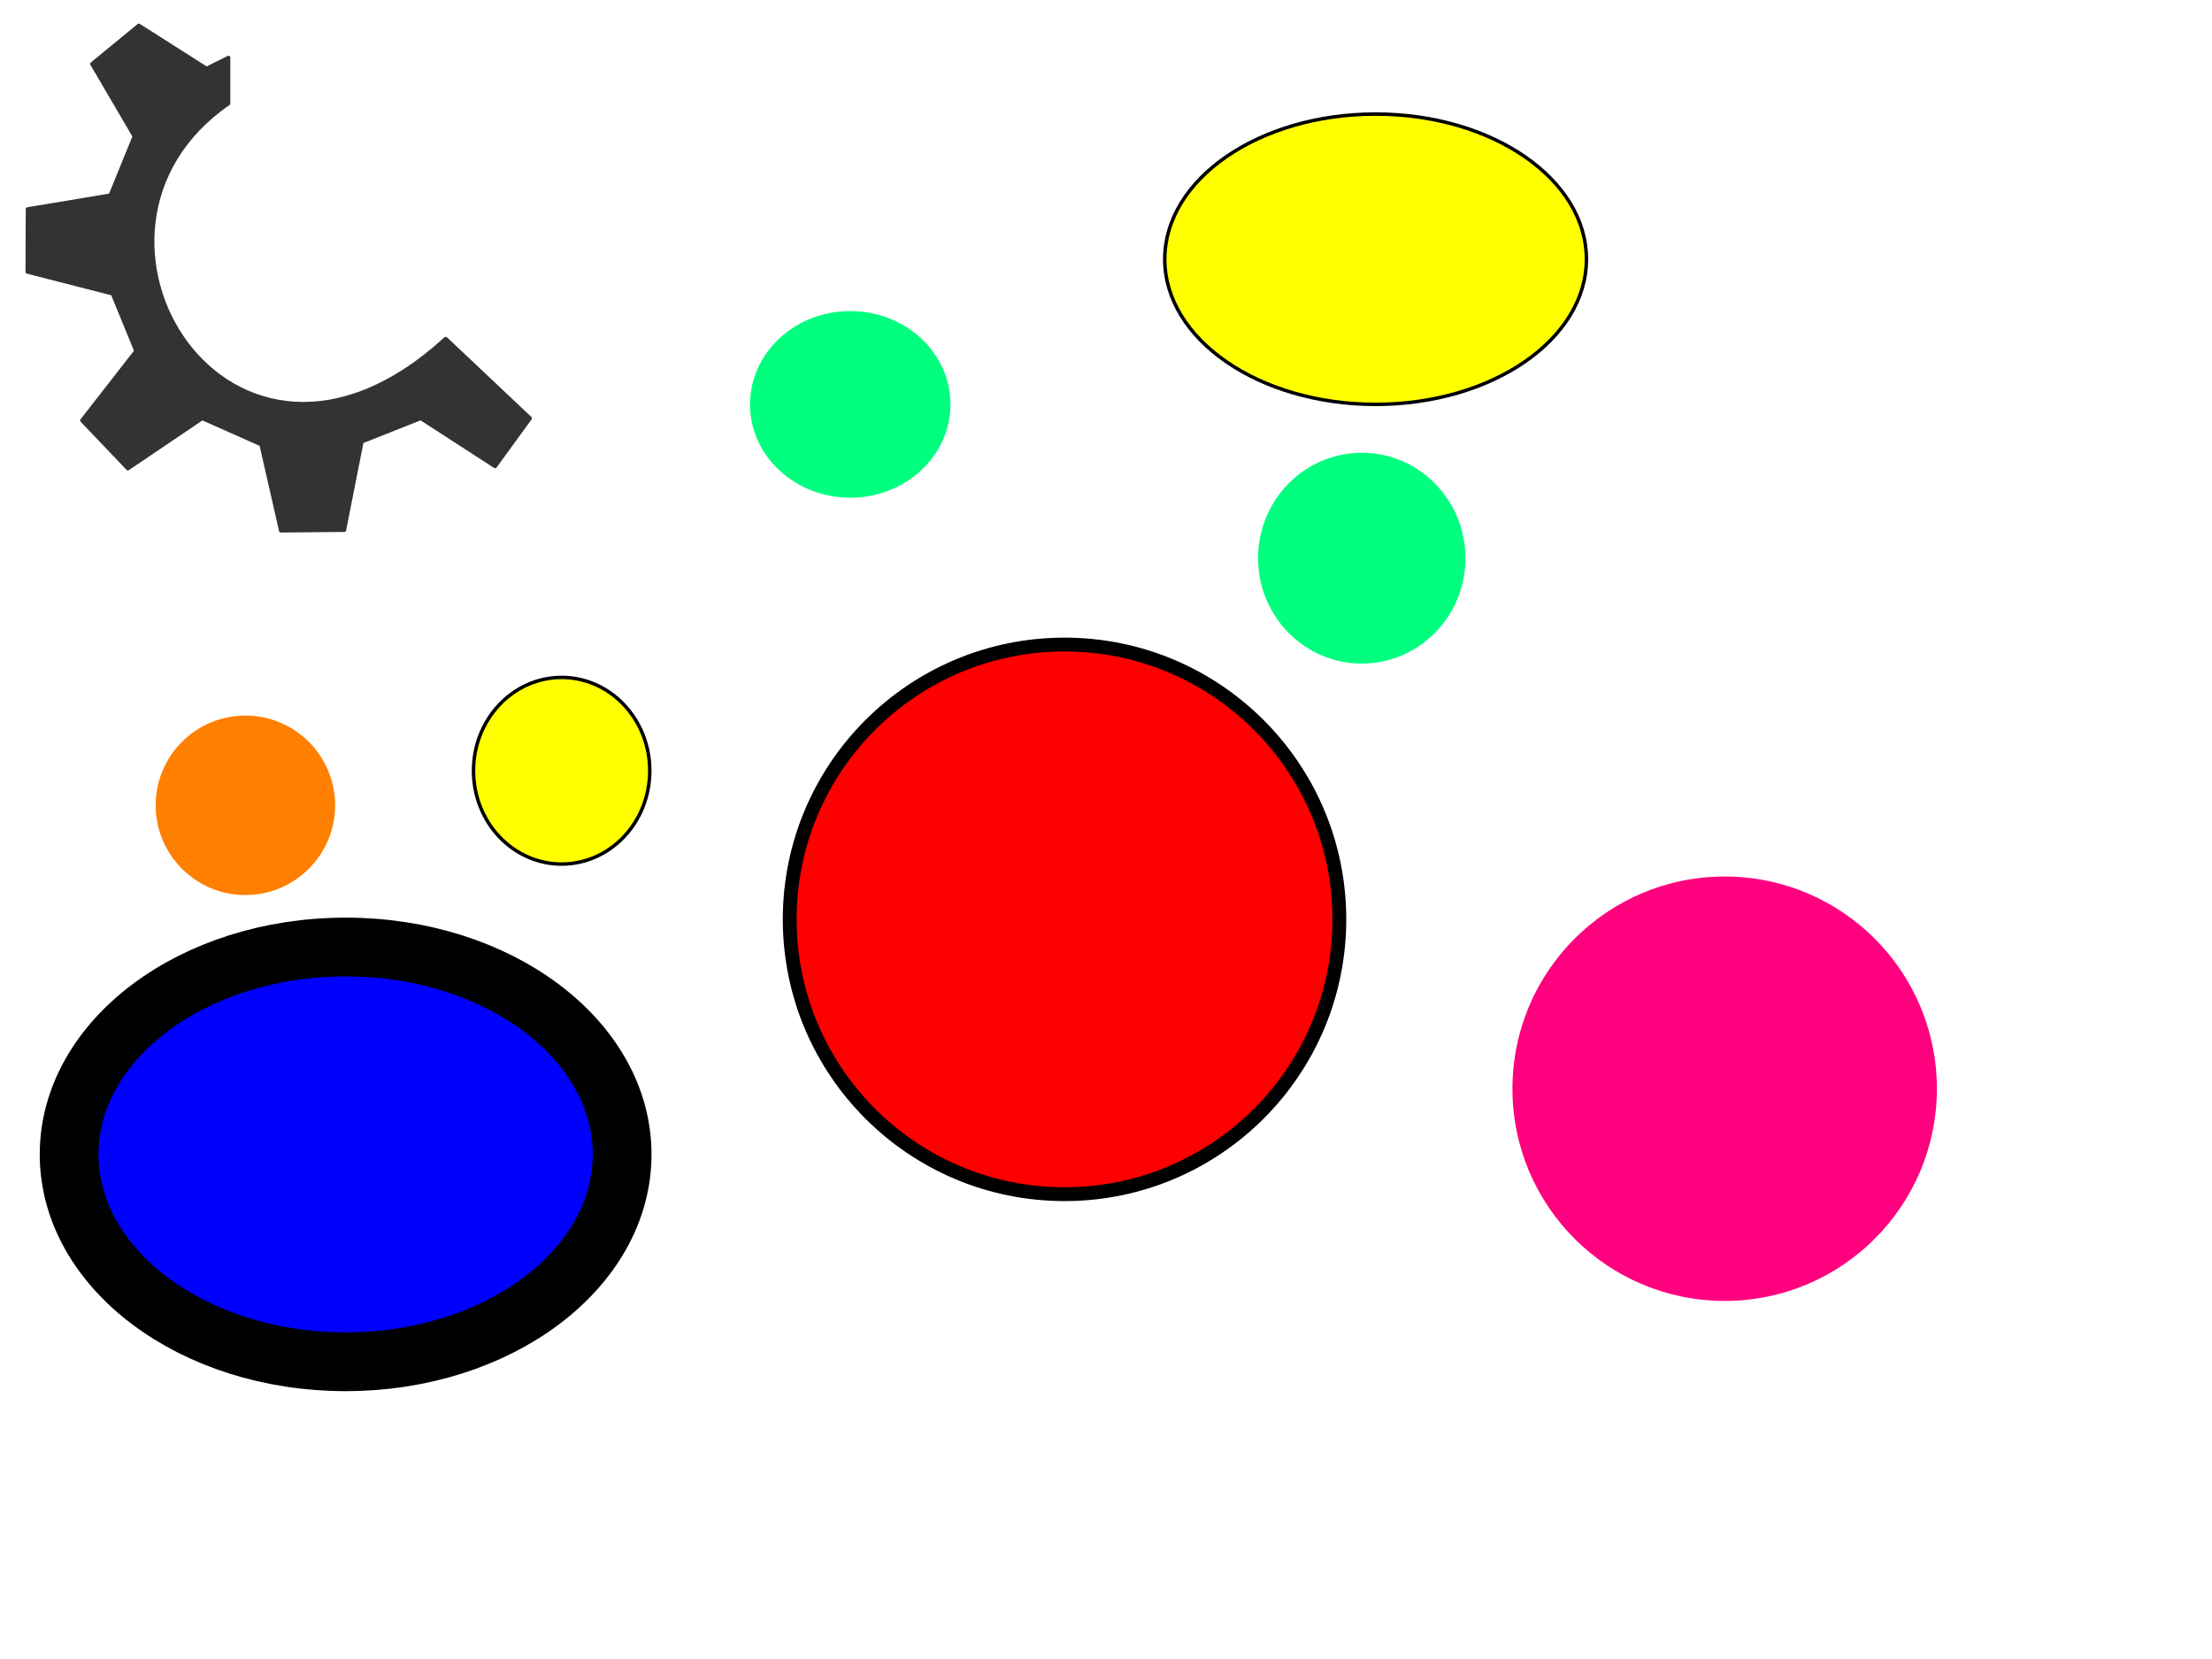
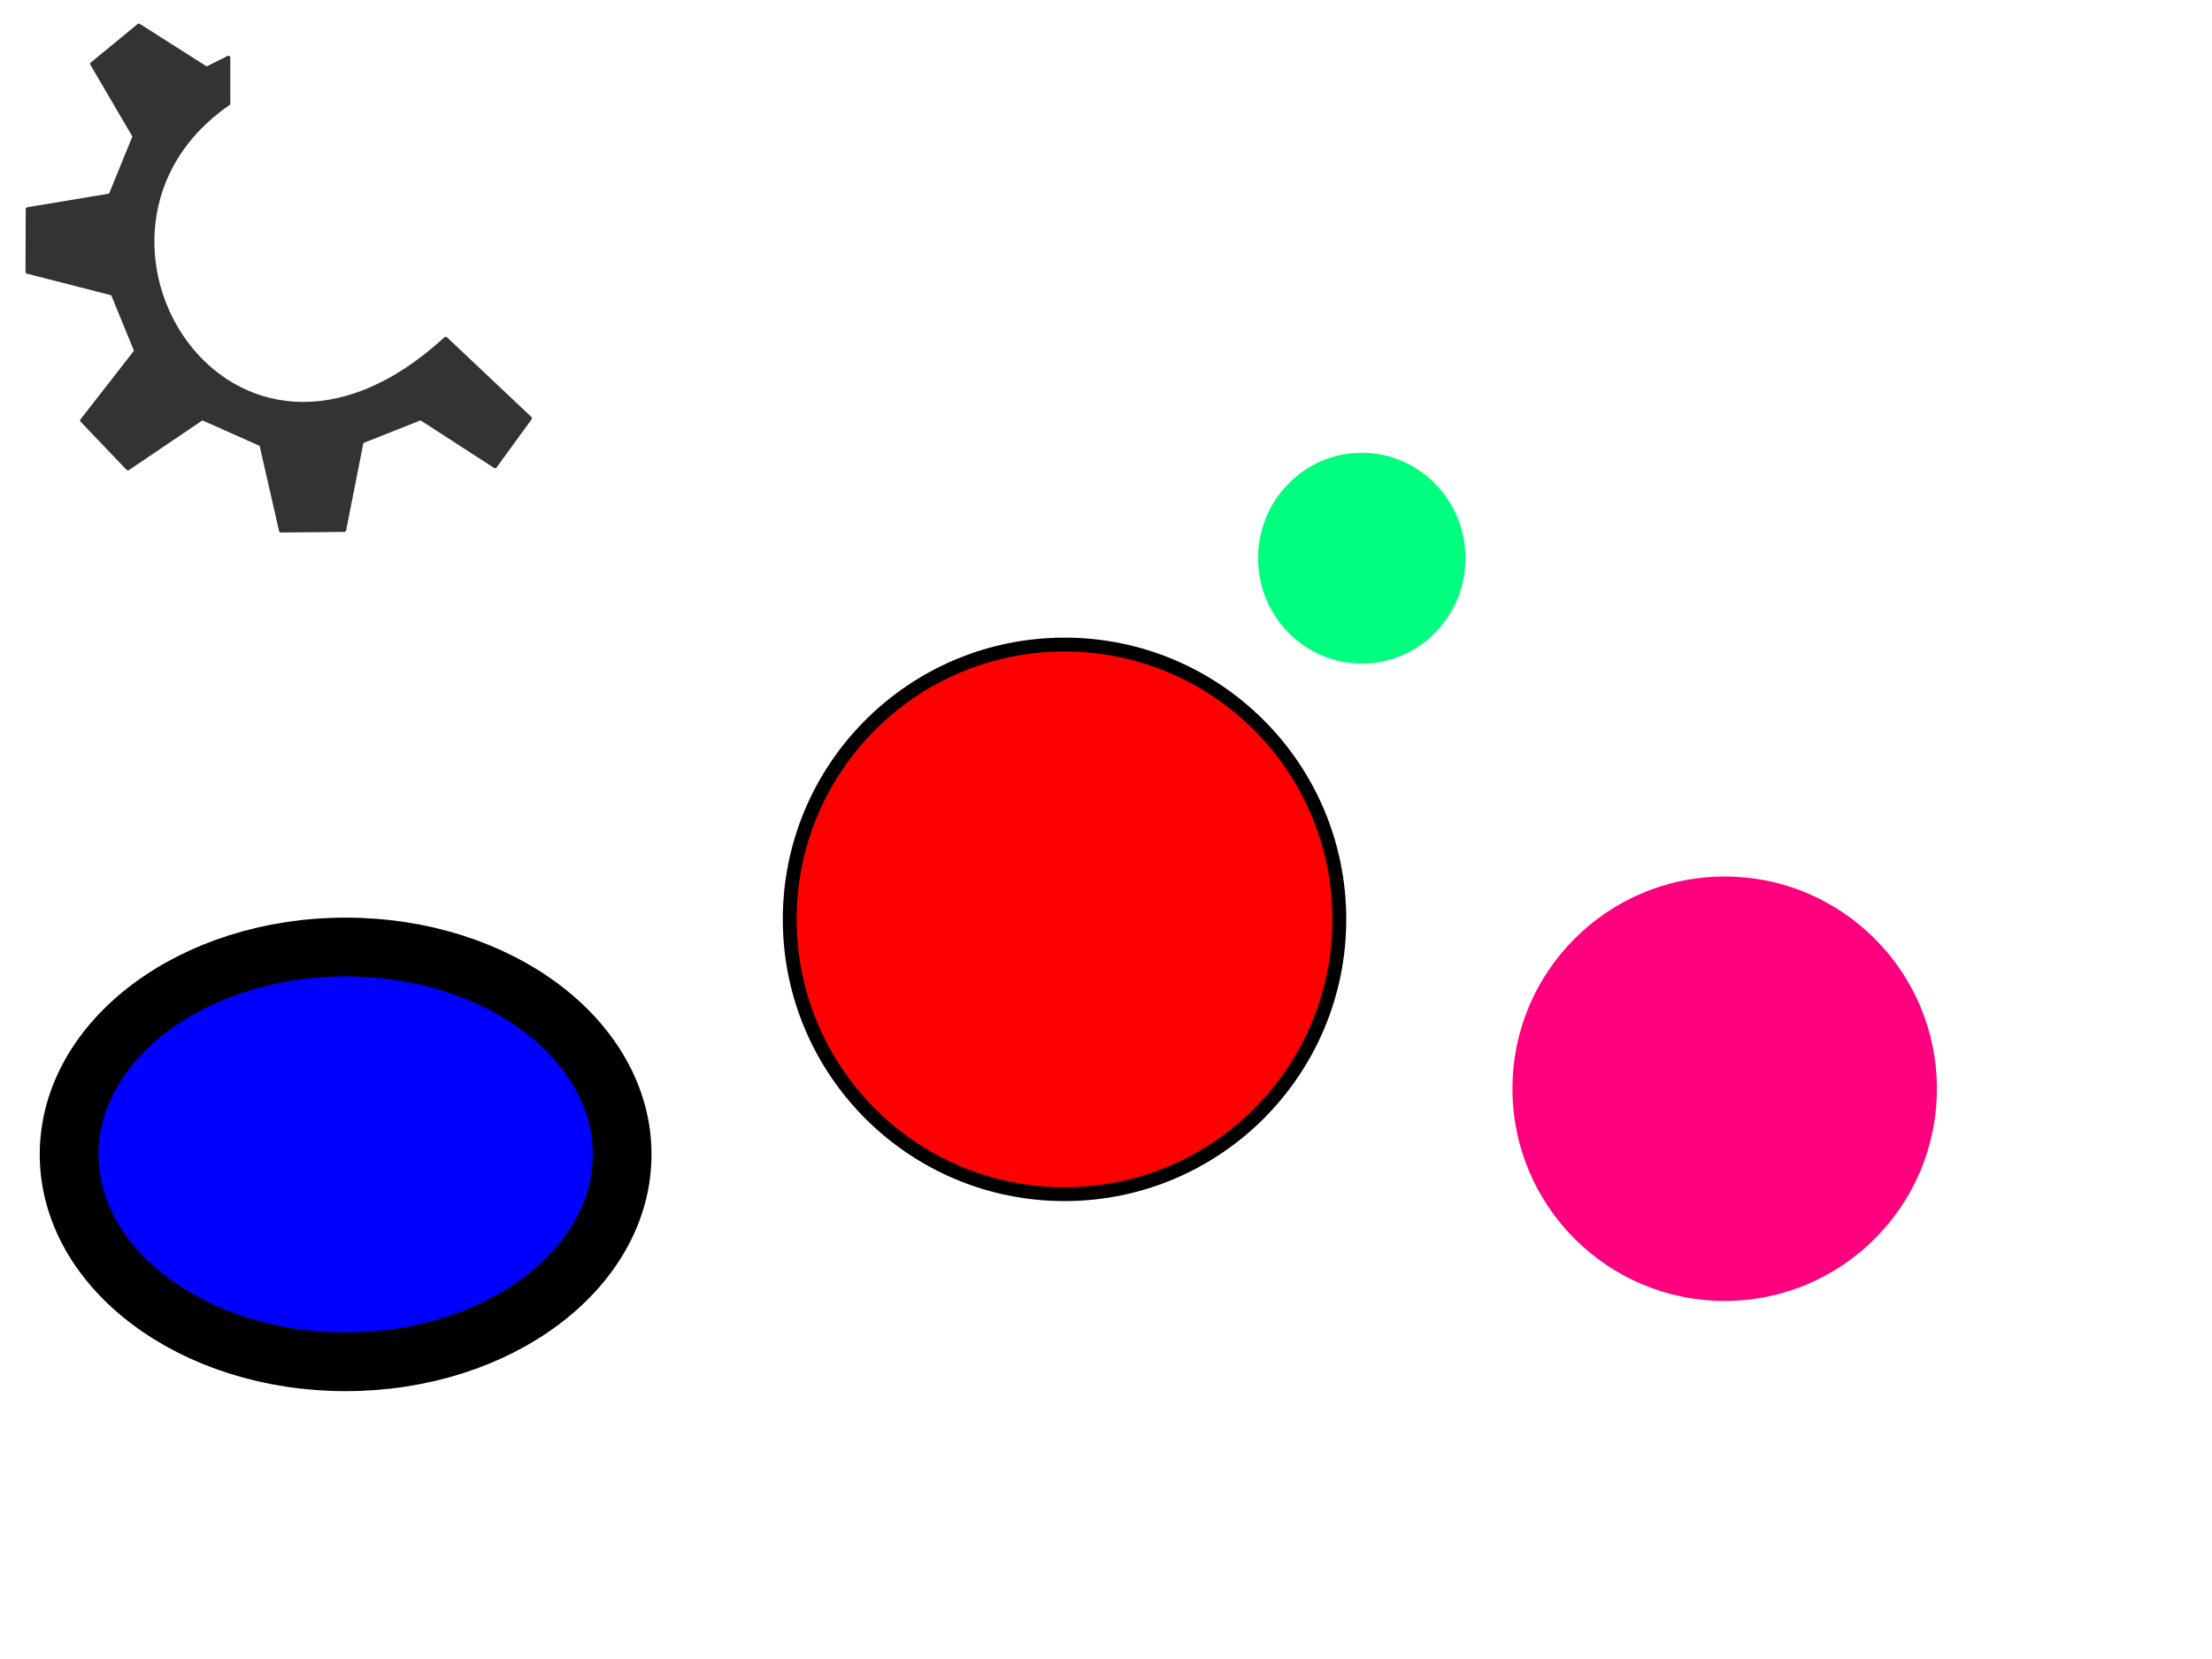
<svg xmlns="http://www.w3.org/2000/svg" xmlns:xlink="http://www.w3.org/1999/xlink" width="640" height="480">
  <g>
    <title>Layer 1</title>
    <defs>
      <symbol y="0" x="0" width="60" id="svg_7" height="60">
        <defs>
          <linearGradient id="svg_4">
            <stop stop-color="#000" offset="0" id="svg_6" />
            <stop stop-color="#fff" offset="1" id="svg_5" />
          </linearGradient>
          <linearGradient xlink:href="#svg_4" id="svg_3" />
        </defs>
        <path fill="#333333" fill-rule="evenodd" stroke="#333333" stroke-width="0.327" stroke-linecap="round" stroke-linejoin="round" transform="matrix(1.247,0,0,1.247,-7.24,-7.666)" id="svg_2" d="m12.94,42.726l3.993,4.183l6.465,-4.373l5.134,2.282l1.711,7.494l5.514,-0.051l1.521,-7.69l5.134,-2.036l6.465,4.183l3.042,-4.183l-7.337,-6.924c-18.805,17.248 -35.056,-9.335 -18.903,-20.457l-0,-3.993l-1.901,0.951l-5.894,-3.747l-4.072,3.344l3.692,6.298l-2.092,5.134l-7.203,1.197l-0.022,5.458l7.416,1.901l2.044,4.991l-4.706,6.037z" />
      </symbol>
    </defs>
    <use x="0" y="0" transform="matrix(2.667 0 0 2.667 0 0)" xlink:href="#svg_7" id="svg_8" />
    <circle id="svg_9" r="79.511" cy="266" cx="308" stroke-linecap="null" stroke-linejoin="null" stroke-dasharray="null" stroke-width="4" stroke="null" fill="#ff0000" />
-     <circle id="svg_10" r="25.962" cy="233" cx="71" stroke-linecap="null" stroke-linejoin="null" stroke-dasharray="null" stroke-width="null" stroke="null" fill="#ff7f00" />
    <ellipse ry="60" rx="80" id="svg_11" cy="334" cx="100" stroke-linecap="null" stroke-linejoin="null" stroke-dasharray="null" stroke-width="17" stroke="null" fill="#0000ff" />
    <ellipse id="svg_12" cy="317" cx="63" stroke-linecap="null" stroke-linejoin="null" stroke-dasharray="null" stroke-width="2" stroke="null" fill="#ffff00" />
    <ellipse id="svg_13" cy="325" cx="52" stroke-linecap="null" stroke-linejoin="null" stroke-dasharray="null" stroke-width="8" stroke="null" fill="#ffff00" />
    <ellipse id="svg_14" ry="30.5" rx="30" cy="161.5" cx="394" stroke-linecap="null" stroke-linejoin="null" stroke-dasharray="null" stroke-width="0" stroke="null" fill="#00ff7f" />
-     <ellipse id="svg_15" ry="27" rx="29" cy="117" cx="246" stroke-linecap="null" stroke-linejoin="null" stroke-dasharray="null" stroke-width="0" stroke="null" fill="#00ff7f" />
    <circle id="svg_16" r="61.4" cy="315" cx="499" stroke-linecap="null" stroke-linejoin="null" stroke-dasharray="null" stroke-width="0" stroke="null" fill="#ff007f" />
-     <ellipse ry="42" rx="61" id="svg_17" cy="75" cx="398" stroke-linecap="null" stroke-linejoin="null" stroke-dasharray="null" stroke="null" fill="#ffff00" />
    <ellipse id="svg_18" cy="69" cx="385" stroke-linecap="null" stroke-linejoin="null" stroke-dasharray="null" stroke-width="0" stroke="null" fill="#0000ff" />
    <ellipse id="svg_19" cy="87" cx="384" stroke-linecap="null" stroke-linejoin="null" stroke-dasharray="null" stroke-width="0" stroke="null" fill="#0000ff" />
    <ellipse id="svg_20" cy="87" cx="384" stroke-linecap="null" stroke-linejoin="null" stroke-dasharray="null" stroke-width="0" stroke="null" fill="#0000ff" />
-     <ellipse id="svg_21" ry="27" rx="25.5" cy="223" cx="162.5" stroke-linecap="null" stroke-linejoin="null" stroke-dasharray="null" stroke="null" fill="#ffff00" />
  </g>
</svg>